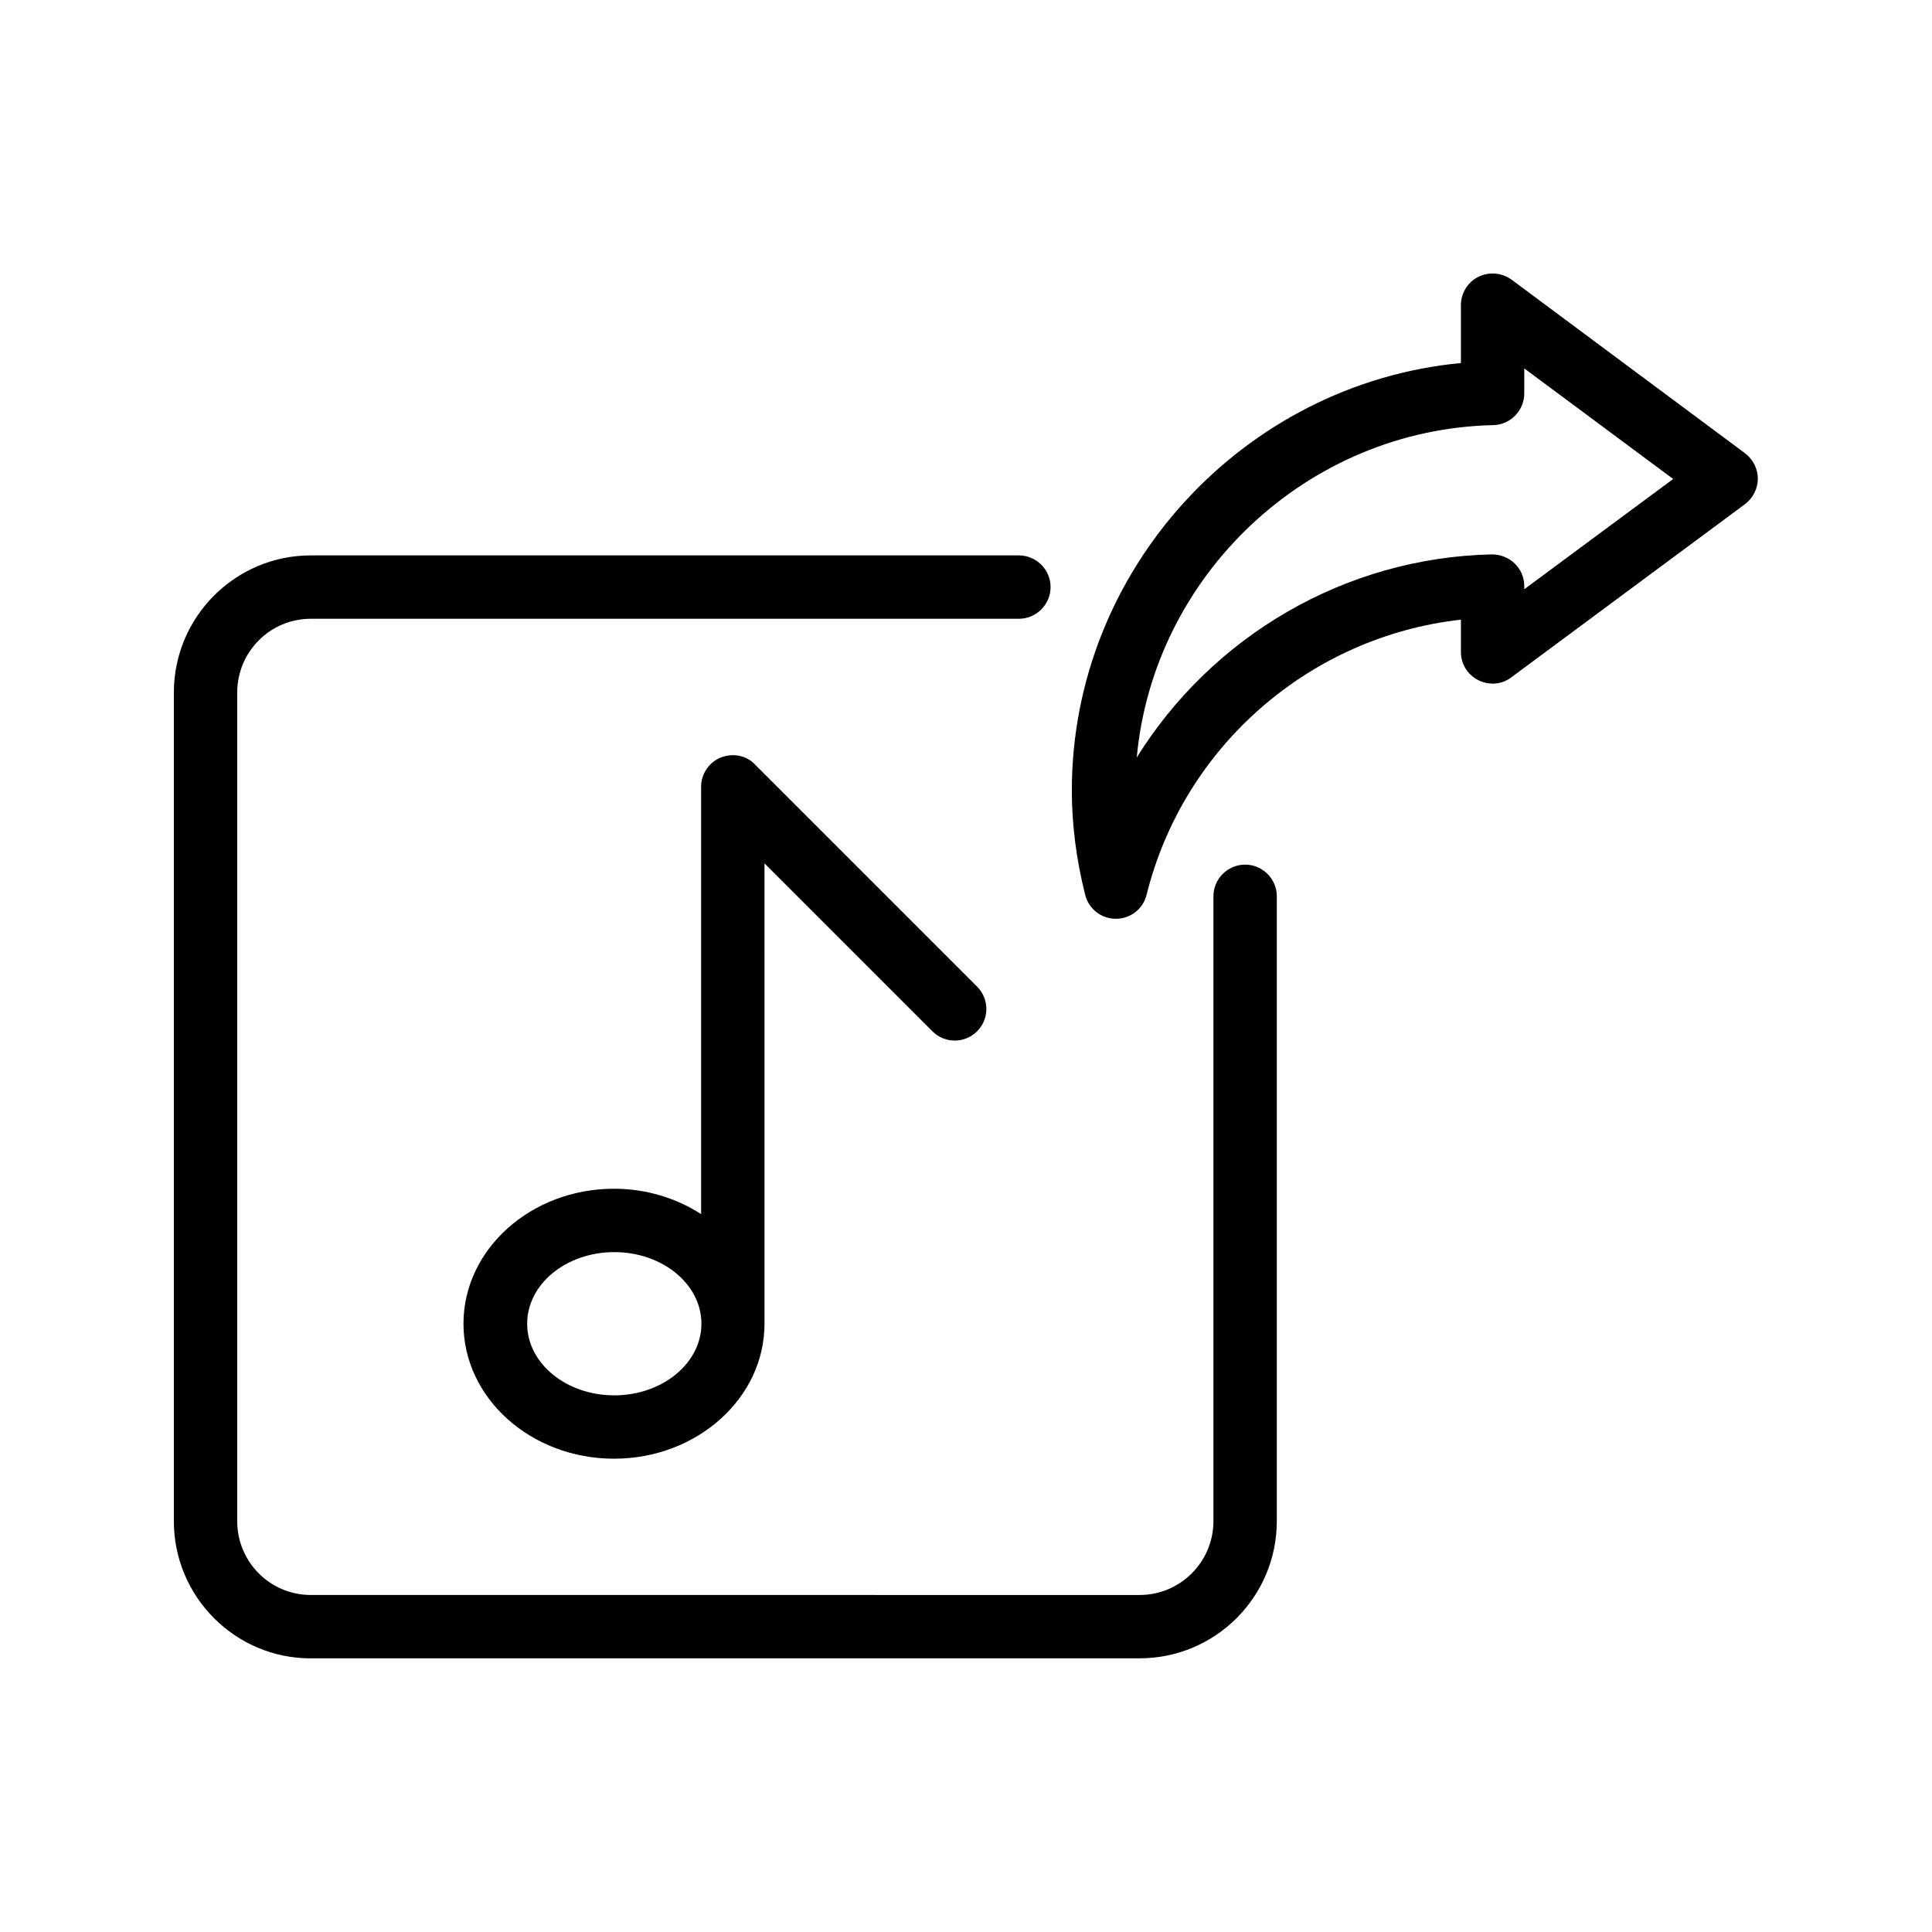
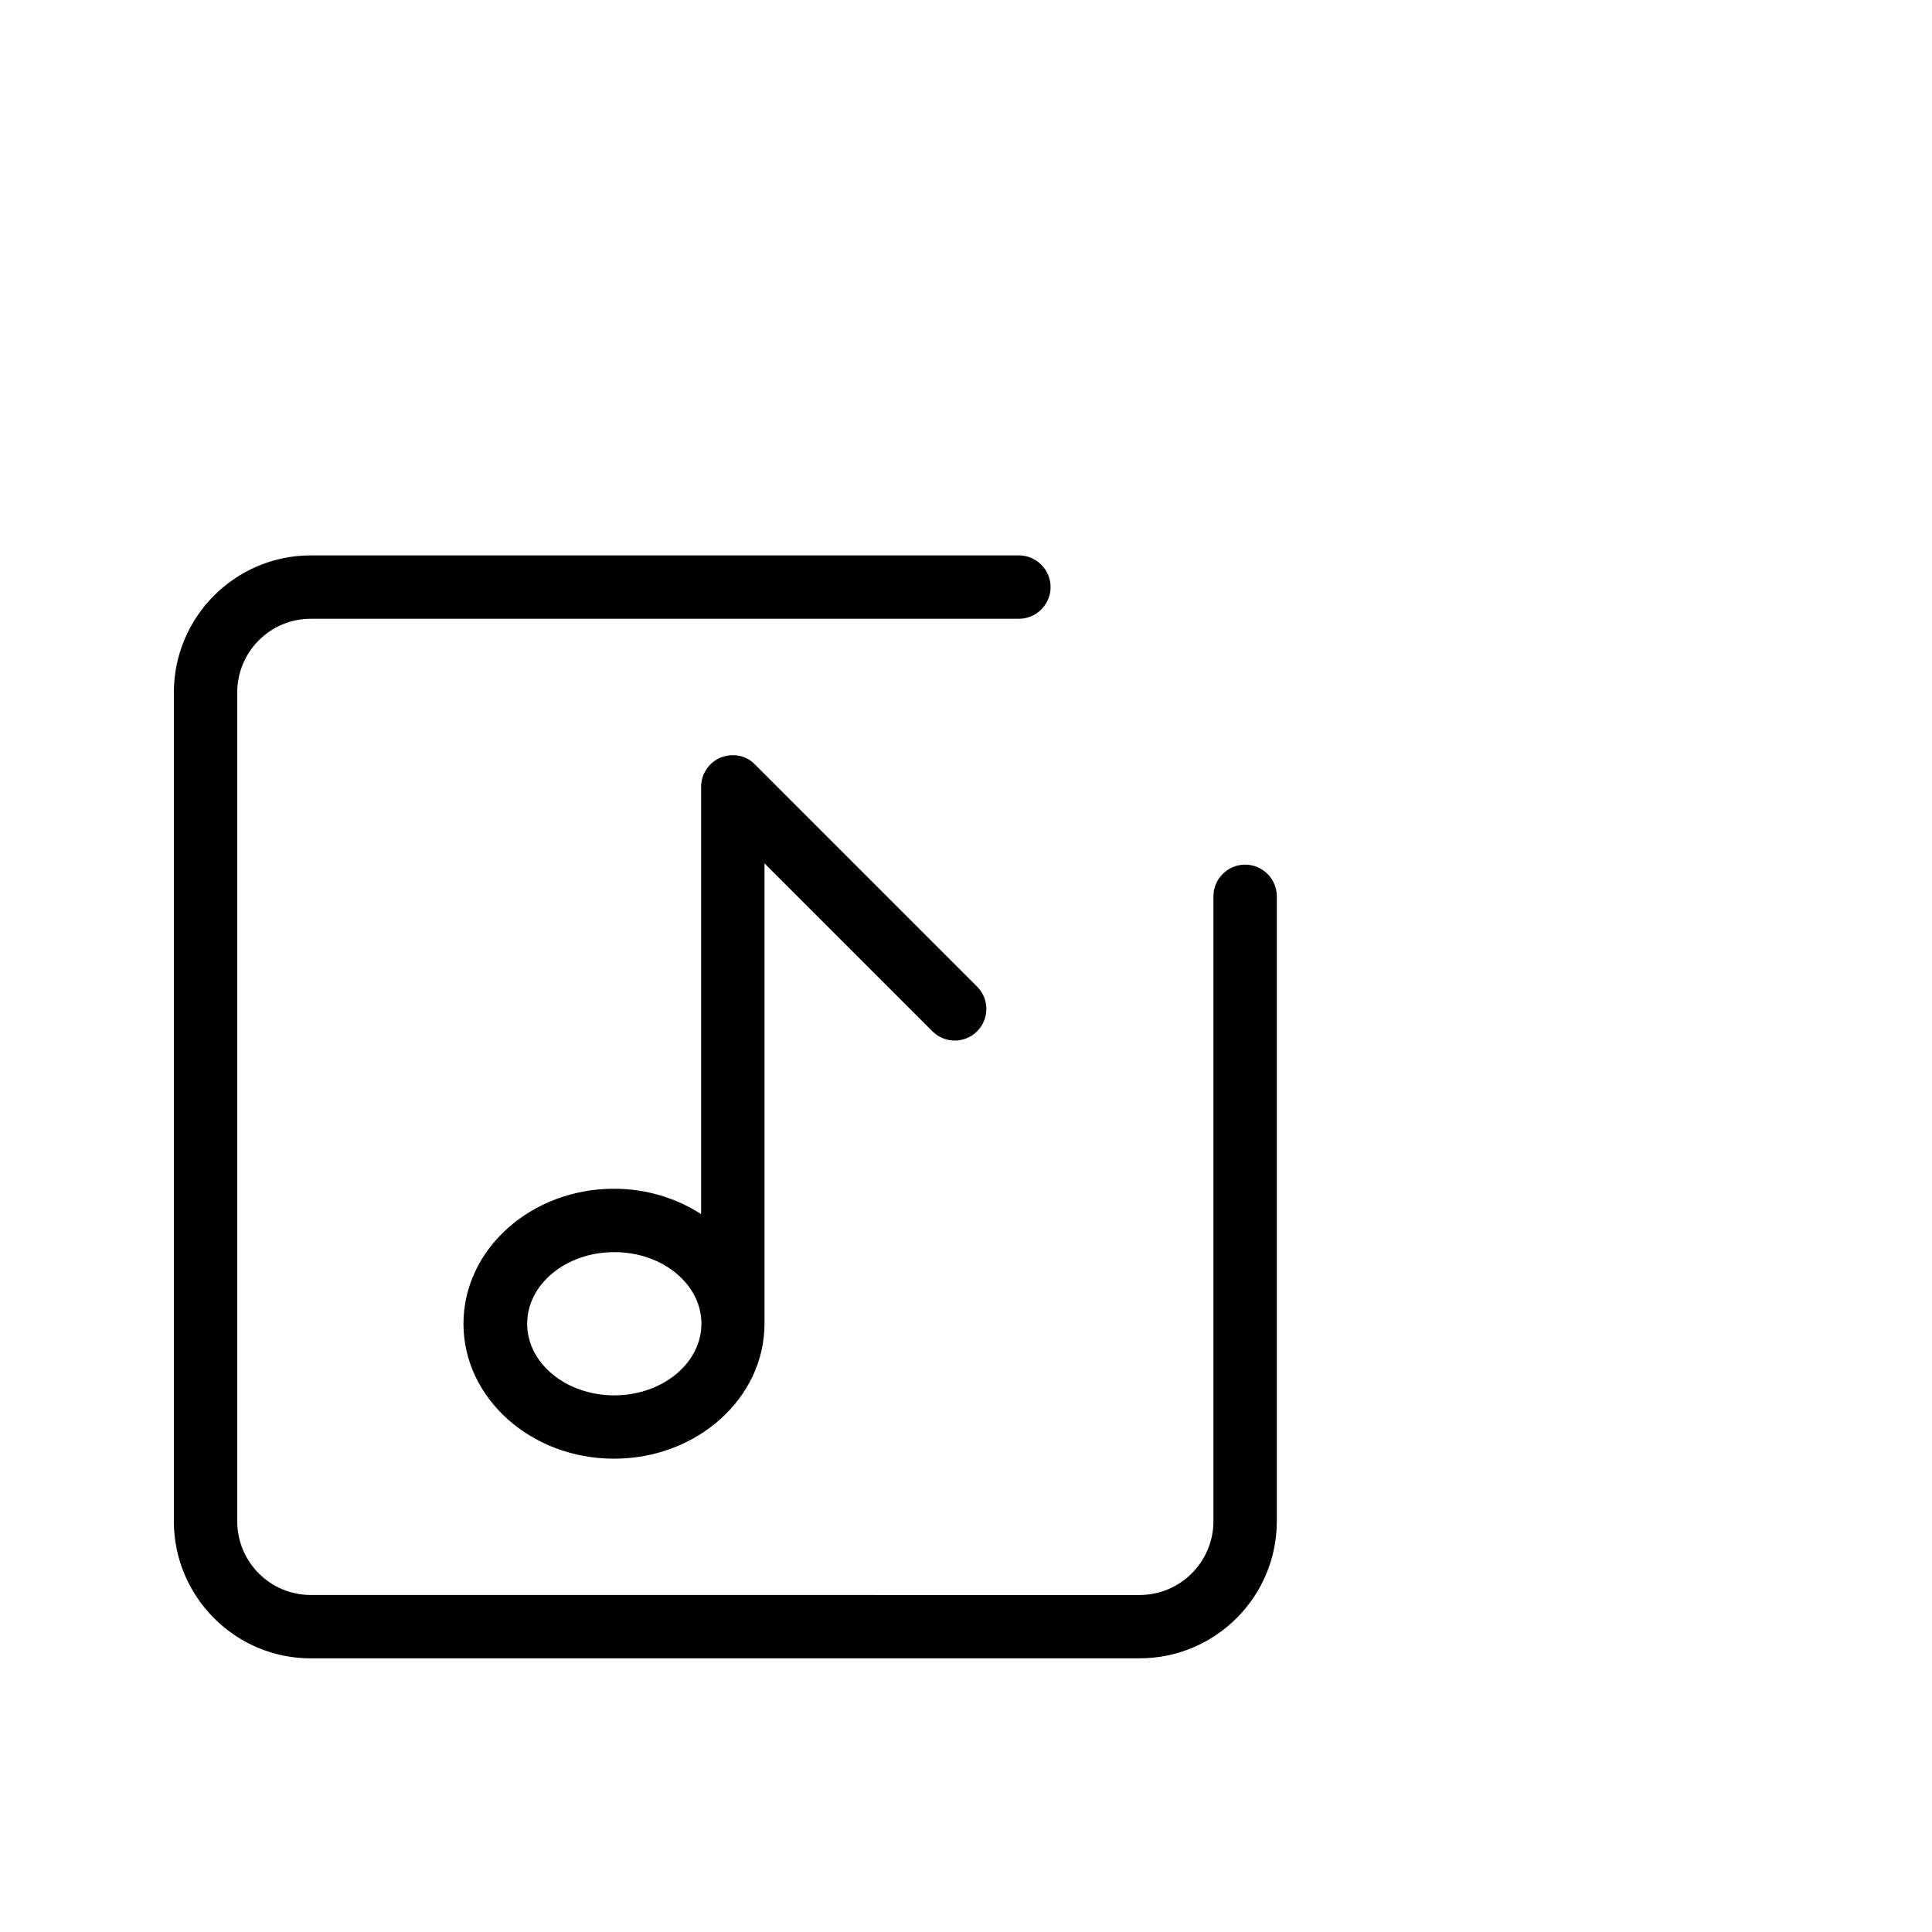
<svg xmlns="http://www.w3.org/2000/svg" fill="#000000" width="800px" height="800px" version="1.1" viewBox="144 144 512 512">
  <g>
    <path d="m226.35 583.47h219.66c20.07 0 36.359-16.289 36.359-36.359v-165.58c0-4.617-3.777-8.398-8.398-8.398-4.617 0-8.398 3.777-8.398 8.398v165.59c0 10.746-8.734 19.566-19.566 19.566l-219.66-0.004c-10.746 0-19.48-8.734-19.48-19.566v-219.57c0-10.832 8.734-19.566 19.48-19.566h187.67c4.617 0 8.398-3.777 8.398-8.398 0-4.617-3.777-8.398-8.398-8.398l-187.67 0.004c-19.984 0-36.273 16.289-36.273 36.359v219.58c0 20.066 16.289 36.355 36.273 36.355z" />
    <path d="m335.01 344.75c-3.106 1.258-5.207 4.367-5.207 7.727v113.27c-6.551-4.199-14.441-6.719-23.09-6.719-22 0-39.887 16.039-39.887 35.77 0 19.734 17.887 35.77 39.887 35.77s39.887-16.039 39.887-35.77l-0.004-122 44.504 44.504c3.273 3.273 8.566 3.273 11.84 0s3.273-8.566 0-11.84l-58.863-58.863c-2.266-2.434-5.875-3.106-9.066-1.848zm-28.215 169.03c-12.762 0-23.09-8.48-23.09-18.977 0-10.496 10.328-18.977 23.09-18.977s23.09 8.48 23.09 18.977c0.004 10.492-10.41 18.977-23.09 18.977z" />
-     <path d="m544.59 218.12c-2.519-1.848-5.961-2.184-8.816-0.754-2.856 1.426-4.617 4.367-4.617 7.473v15.367c-57.602 5.457-103.11 54.664-103.11 113.27 0 8.984 1.176 18.305 3.527 27.625 0.922 3.777 4.281 6.383 8.145 6.383s7.223-2.602 8.145-6.383c9.824-39.465 43.41-68.434 83.297-72.883v8.566c0 3.191 1.762 6.047 4.617 7.473 2.856 1.426 6.215 1.176 8.734-0.754l61.969-45.93c2.098-1.594 3.359-4.113 3.359-6.719 0-2.602-1.258-5.121-3.359-6.719zm3.356 82.035v-0.84c0-2.266-0.922-4.449-2.519-5.961-1.594-1.594-3.863-2.434-6.047-2.434-39.129 0.84-74.227 21.832-94.129 53.824 4.449-48.281 45.176-86.992 94.465-88.082 4.535-0.082 8.23-3.863 8.23-8.398v-6.633l39.465 29.305z" />
  </g>
</svg>